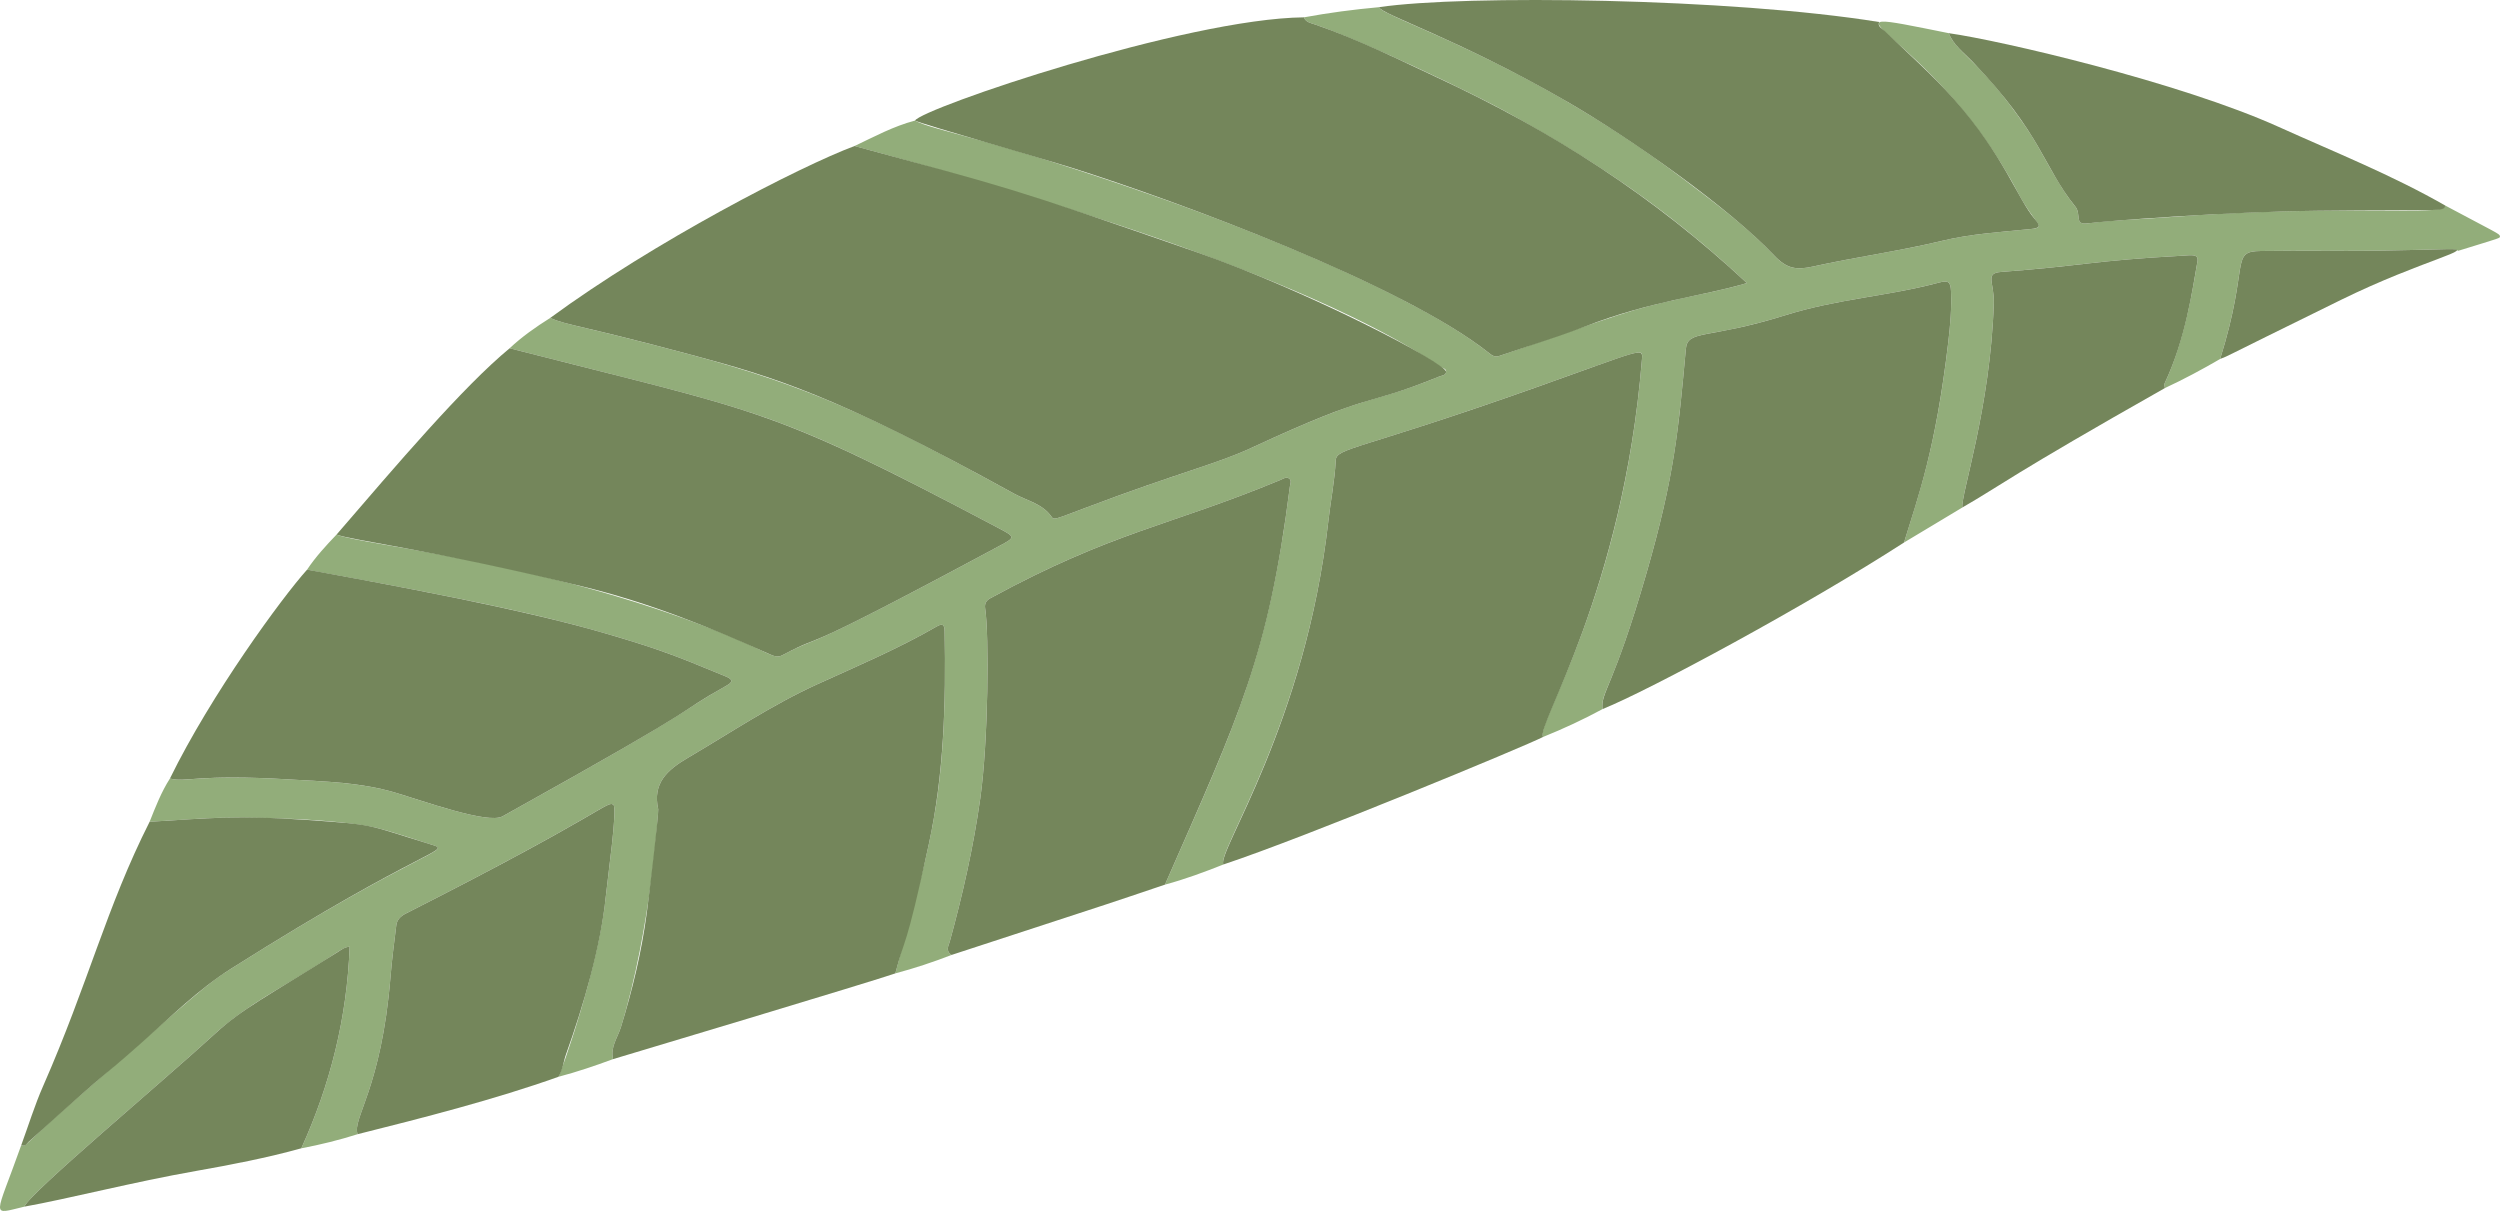
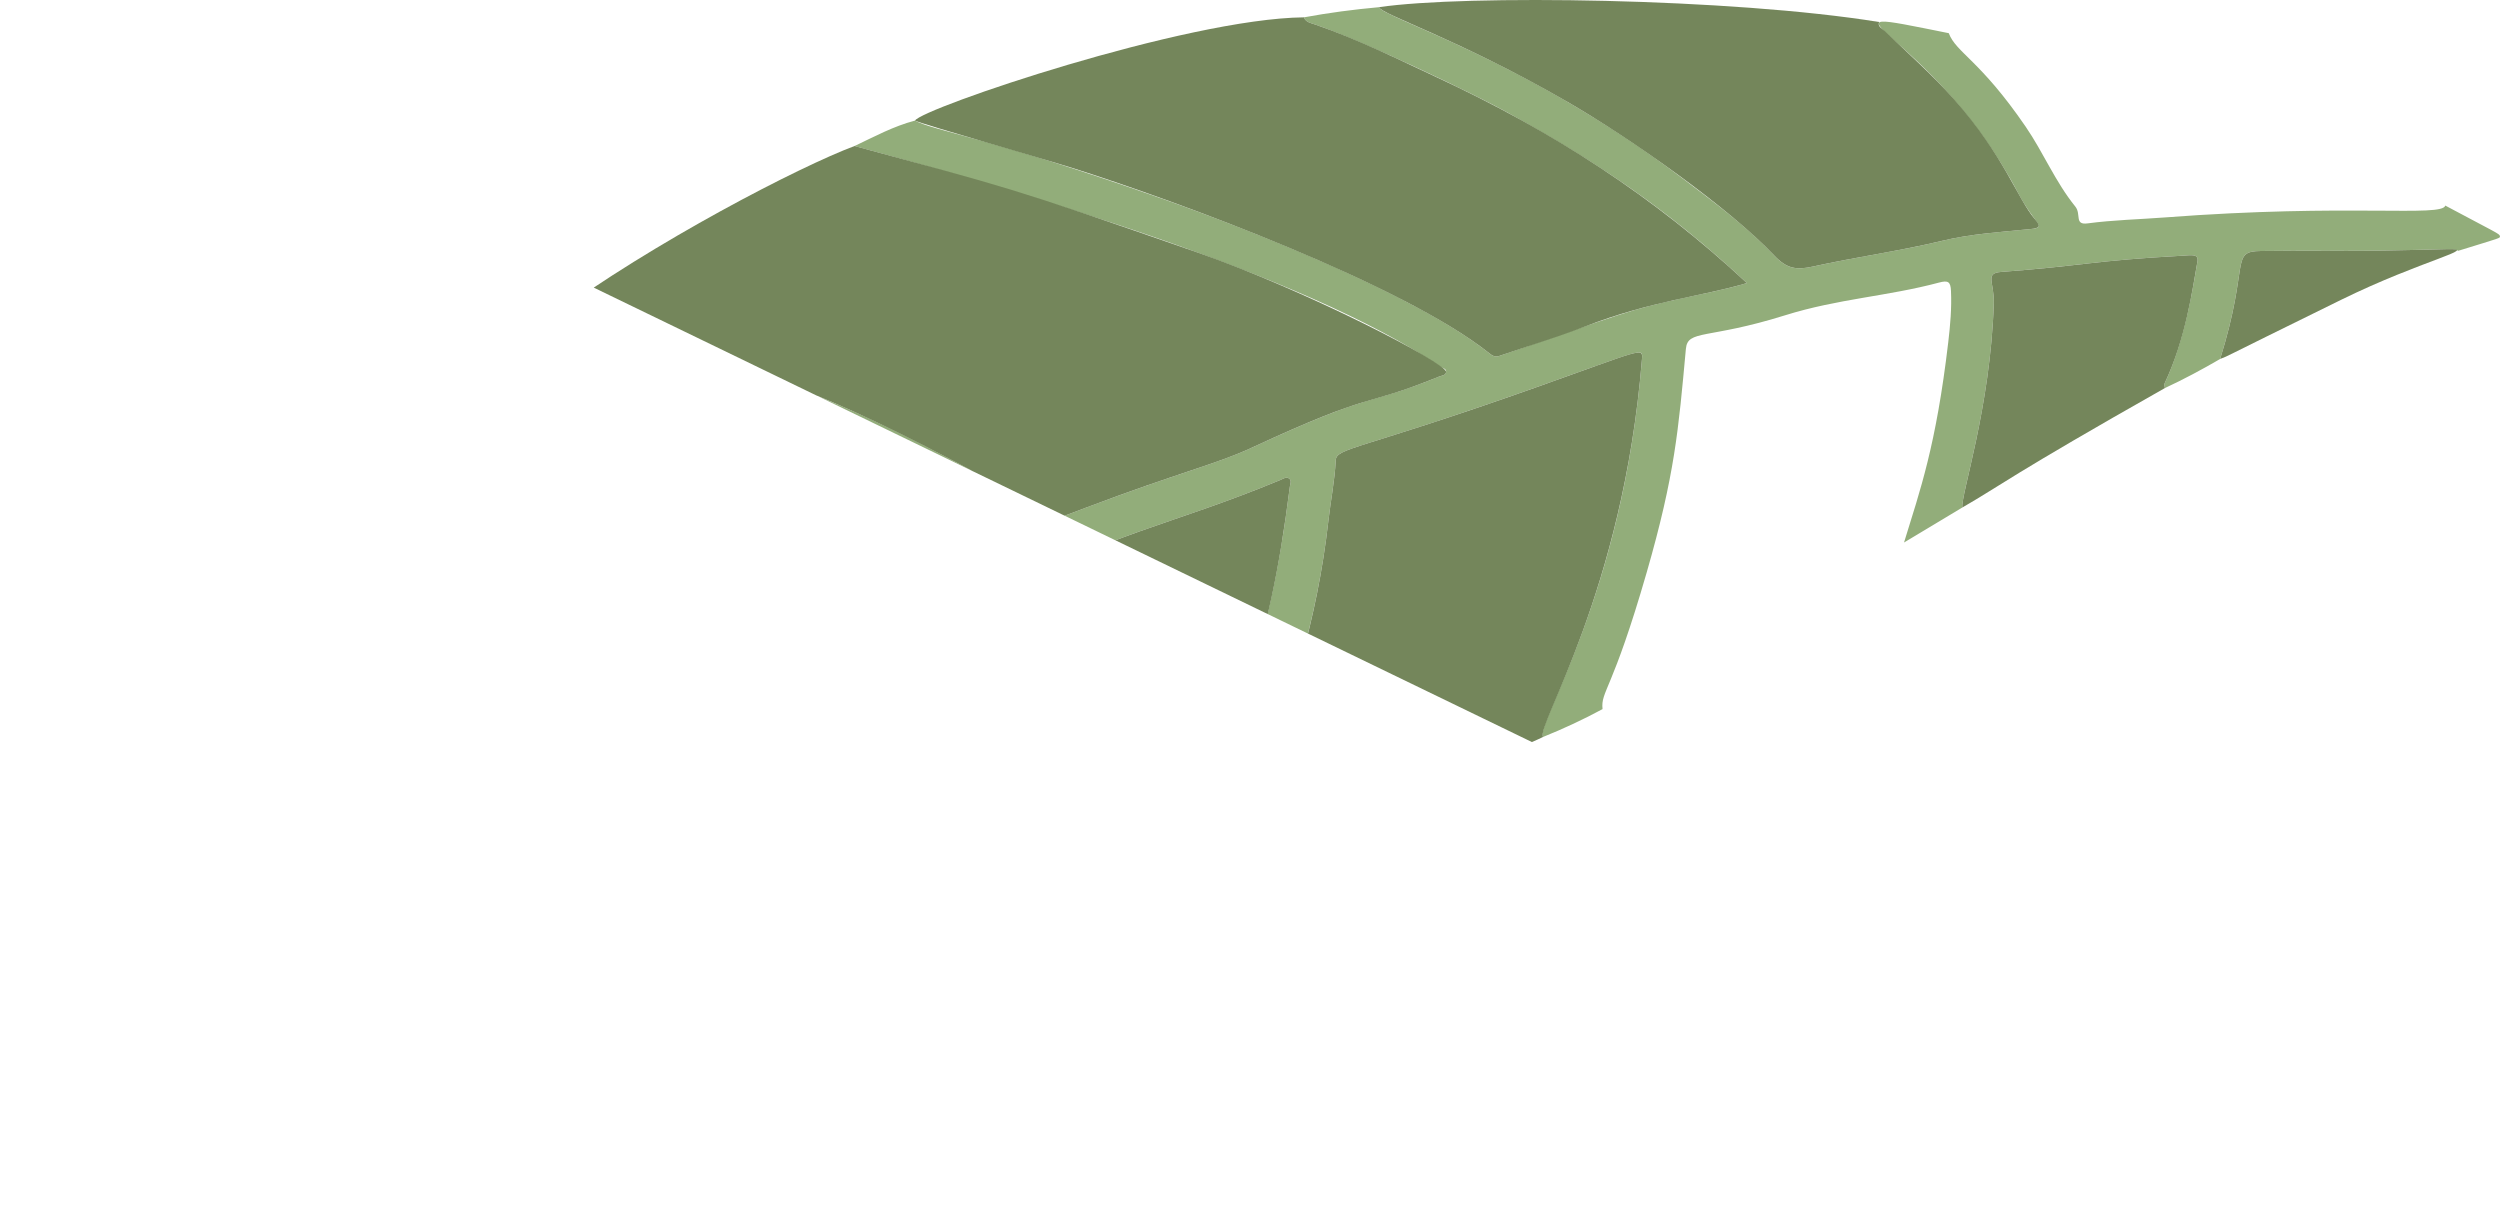
<svg xmlns="http://www.w3.org/2000/svg" viewBox="0 0 1329.78 644.132">
  <g data-name="LEAVES">
    <clipPath id="a">
-       <path transform="matrix(1 0 0 -1 0 644.132)" d="M0 644.132h1329.777V0H0z" />
+       <path transform="matrix(1 0 0 -1 0 644.132)" d="M0 644.132h1329.777V0z" />
    </clipPath>
    <g clip-path="url(#a)">
      <path d="M1180.927 190.938c-9.539 5.543-19.28 10.79-29.394 15.48-.07-.83-.47-1.81-.16-2.463 11.376-24.056 15.657-54.734 17.454-64.794.765-4.28-3.138-3.415-7.9-3.15-48.605 2.692-50.428 5.113-96.582 8.65-8.768.671-3.463 5.577-3.816 16.74-1.753 55.43-17.629 101.94-16.725 108.538l-31.027 18.627c8.561-27.907 17.013-51.194 23.54-106.679 1.054-8.972 1.846-17.962 1.436-27.108-.223-4.974-1.506-5.774-6.423-4.457-27.198 7.282-53.614 8.564-81.809 17.384-41.44 12.962-51.822 7.443-52.782 17.881-3.963 43.1-5.864 66.885-20.829 118.855-18.238 63.333-24.525 63.078-23.495 72.733-10.185 5.518-20.747 10.42-31.62 14.813-4.543-6.173 42.27-74.5 52.567-200.75.55-6.75 1.581-5.726-56.129 14.731-95.758 33.944-106.414 32.13-106.742 38.956-.517 10.76-2.676 21.233-3.869 31.864-12.154 108.284-59.776 176.618-55.866 183.04-10.152 4.023-20.404 7.838-31.103 10.72 37.474-85.429 54.73-119.712 66.425-211.67.181-1.42 1.085-3.28-.413-4.358-1.517-1.093-3.163.185-4.582.774-59.872 24.835-88.738 27.251-154.258 62.888-2.214 1.204-3.199 2.851-2.8 5.452 2.15 14.07 1.69 70.652-2.595 101.033-3.649 25.868-9.354 51.202-16.249 76.24-.57 2.073-2.45 4.838.943 7.046-9.728 3.764-19.66 7.083-29.873 9.794 15.992-62.64 28.061-86.48 26.19-182.069-.067-3.424-1.065-4.257-4.199-2.443-20.169 11.665-41.862 20.887-63.264 30.61C410.61 374.912 388.8 389.635 366.03 403c-11.244 6.6-19.004 13.651-15.908 27.457.116.52-3.73 63.824-19.859 115.94-1.695 5.478-5.69 10.515-4.174 16.967-9.512 3.5-19.116 6.796-29.039 9.393 1.264-1.985 21.316-57.754 25.197-96.074 1.157-11.419 6.288-46.913 4.018-48.599-3.26-2.42-5.018 4.402-110.535 57.906-2.697 1.367-4.567 3.3-4.92 6.156-1.132 9.101-2.328 18.198-3.073 27.36-4.853 59.68-20.577 75.673-17.5 83.783-9.766 3.1-19.766 5.574-29.968 7.513 15.356-33.778 24.314-69.324 25.708-107.253-4.025.351-4.255 2.152-29.519 17.33-14.68 8.818-29.597 17.511-41.98 28.871-29.243 26.825-98.507 84.632-101.53 92.088-18.338 4.321-15.63 6.665-1.653-32.676 2.748 1.126 1.007-.065 26.41-22.213 70.98-61.886 71.576-63.076 85.293-71.746 103.544-65.445 118.71-62.226 106.078-66.082-9.524-2.907-18.912-6.282-28.58-8.71-18.213-4.574-68.55-6.567-93.936-4.967l-26.976 1.662c3.13-7.886 6.202-15.797 10.801-23 8.564 2.286 14.243-2.51 63.84.507 18.738 1.14 37.522 1.49 56.077 7.02 15.32 4.567 49.378 16.822 56.95 12.61 112.964-62.854 89.82-53.116 119.153-69.517 3.688-2.062 3.382-3.413-.598-5.015-22.218-8.945-31.022-13.574-69.859-24.537-54.912-15.502-148.12-30.913-152.596-32.18 4.498-6.76 10.028-12.748 15.671-18.65 14.322 5.737 108.401 13.846 203.491 51.73 25.866 10.303 29.036 14.844 33.471 12.511 25.098-13.206.387 3.72 115.915-58.372 8.195-4.404 8.206-4.567-.733-9.293-123.098-65.095-123.73-60.723-260.084-95.668 6.506-6.126 13.877-11.292 21.556-16.119 8.94 3.934 17.331 4.108 75.215 19.648 60.403 16.216 96.37 32.31 171.575 73.814 6.75 3.725 15.198 5.381 19.935 12.314 1.21 1.77 1.603 1.428 18.07-4.8 49.076-18.562 69.578-23.233 88.166-31.863 67.19-31.198 59.7-21.603 99.864-37.935 1.437-.585 3.505-.592 3.747-2.424.241-1.828-1.85-2.013-3.012-2.806-73.053-49.81-227.902-94.523-311.657-117.42 10.473-4.946 20.611-10.486 32.154-13.524 9.773 5.378 40.164 9.325 130.737 41.3 47.496 16.768 135.67 51.27 174.696 82.422 1.758 1.403 3.137 2.238 5.447 1.44 66.175-22.865 69.13-24.482 96.98-30.592 11.415-2.505 22.967-4.648 34.646-8.135-43.595-40.63-80.8-64.86-127.978-91.062-16.992-9.438-75.263-37.37-101.743-46.487-2.179-.75-4.936-1.135-5.917-3.8 13.163-2.426 26.488-4.188 39.95-5.403 1.75 5.442 78.154 28.026 161.15 90.817 17.107 12.942 34.474 25.777 48.97 41.17 6.88 7.307 12.026 7.886 20.656 5.974 22.763-5.044 46.132-8.233 68.798-13.702 15.14-3.653 31.03-4.657 46.74-6.21 9.53-.944 2.606-2.217-6.434-19.322-46.819-88.592-118.658-101.354-36.82-84.902 3.982 10.46 16.488 14.103 40.877 49.681 9.502 13.862 15.714 29.28 26.44 42.547 3.281 4.061-.645 9.903 6.501 8.948 13.616-1.82 27.515-2.128 41.273-3.177 98.062-7.484 147.306-.029 149.032-6.295 27.541 14.642 28.75 14.988 28.995 16.122.29 1.34 1.083.714-22.129 7.935-1.94-1.08-3.944-.942-6.007-.887-59.738 1.567-50.22.517-98.74.985-16.97.164-5.986 6.488-21.889 57.434" fill="#92ad7a" />
      <path d="M539.43 262.595c6.748 3.725 15.197 5.38 19.934 12.314 1.22 1.782 1.697 1.392 18.07-4.8 49.581-18.753 69.476-23.184 88.166-31.863 67.35-31.272 57.62-20.758 99.864-37.935 1.437-.585 3.504-.592 3.747-2.424.614-4.645-74.553-43.518-132.608-63.717-102.979-35.828-100.175-34.122-182.06-56.51-29.158 10.919-106.677 50.913-161.904 91.473 9.136 4.02 16.166 3.794 75.216 19.648 43.86 11.775 76.331 21.252 171.574 73.814" fill="#74865b" />
      <path d="M792.13 187.859c1.756 1.403 3.136 2.237 5.446 1.44 15.07-5.209 30.466-9.791 45.25-15.534 35.624-13.836 62.534-16.074 86.376-23.193-49.81-46.424-103.43-80.794-164.498-109.233-21.466-9.996-42.748-20.577-65.223-28.315-2.178-.75-4.936-1.135-5.916-3.802-63.043.674-203.271 48.453-206.87 54.915 3.134 1.724 69.447 20.695 83.685 25.197 57.21 18.091 176.184 62.154 221.75 98.525" fill="#74865b" />
      <path d="M817.234 205.969c-95.345 33.798-106.413 32.098-106.742 38.957-.516 10.758-2.676 21.232-3.87 31.863-12.18 108.518-59.624 176.863-55.866 183.039 43.046-14.251 160.73-62.98 170.038-67.84-4.065-5.523 42.456-76.74 52.568-200.751.557-6.821.798-5.448-56.128 14.732" fill="#74865b" />
      <path d="M409.615 348.08c2.179.983 4.213 1.64 6.37.505 27.6-14.524-1.63 4.804 115.915-58.372 8.195-4.404 8.206-4.567-.733-9.293-123.509-65.314-125.121-61.08-260.084-95.668-24.864 20.528-60.028 61.925-92.06 99.091 7.307 2.927 49.405 7.818 130.606 27.548 36.27 8.812 68.802 22.114 99.986 36.19" fill="#74865b" />
      <path d="M685.665 254.52c-1.517-1.092-3.161.188-4.582.775-59.296 24.597-88.875 27.326-154.258 62.889-2.213 1.204-3.2 2.849-2.801 5.452 2.146 14.04 1.703 70.57-2.594 101.032-3.648 25.869-9.356 51.203-16.249 76.24-.571 2.074-2.45 4.838.943 7.046 107.486-35.128 75.067-24.478 113.529-37.405 39.605-90.288 54.91-121.123 66.426-211.671.179-1.42 1.084-3.278-.414-4.357" fill="#74865b" />
      <path d="M833.645 54.128c33.69 19.44 86.405 56.636 109.99 81.68 6.88 7.306 12.026 7.885 20.656 5.973 22.763-5.044 46.131-8.233 68.798-13.702 15.139-3.653 31.029-4.657 46.74-6.21 5.468-.542 5.856-1.427 2.36-5.53-8.941-10.486-16.327-33.639-42.728-63.456-11.456-12.937-24.541-24.464-37.051-36.488-1.357-1.304-3.836-2.236-2.903-4.689C920.942-1.012 778.944-2.919 733.514 3.82c1.243 3.867 42.005 16.766 100.132 50.308" fill="#74865b" />
-       <path d="M502.441 335.68c-.066-3.425-1.067-4.258-4.199-2.444-20.169 11.665-41.863 20.887-63.264 30.61C410.61 374.912 388.8 389.635 366.03 403c-11.243 6.6-19.003 13.651-15.909 27.457.346 1.543-4.807 45.582-6.107 55.282-2.779 20.741-7.613 40.828-13.75 60.658-1.697 5.477-5.694 10.514-4.175 16.967.581-.136 140.118-41.98 150.162-45.617 5.227-20.473 5.06-9.789 17.852-68.954 7.987-36.943 9.086-74.906 8.338-113.114" fill="#74865b" />
      <path d="M210.302 421.633c14.856 4.427 49.344 16.84 56.95 12.608 118.147-65.74 88.092-52.148 119.154-69.515 3.687-2.062 3.38-3.414-.598-5.015-21.141-8.51-30.944-13.55-69.86-24.537-52.46-14.81-150.686-31.64-152.596-32.18-13.36 14.86-50.983 66.238-72.966 111.112 8.545 2.28 13.916-2.53 63.838.506 18.74 1.141 37.523 1.491 56.078 7.021" fill="#74865b" />
-       <path d="M1037.753 154.78c-.22-4.975-1.506-5.774-6.423-4.459-27.376 7.332-53.304 8.468-81.809 17.384-41.408 12.954-51.822 7.462-52.782 17.882-3.954 43.005-5.96 67.225-20.829 118.855-17.799 61.808-24.486 63.43-23.495 72.733 25.216-10.175 108.743-55.253 160.362-88.609 7.691-25.076 16.803-49.403 23.54-106.68 1.054-8.97 1.846-17.96 1.436-27.107" fill="#74865b" />
      <path d="M322.248 476.683c1.163-11.471 6.286-46.914 4.018-48.6-3.25-2.412-4.576 4.179-110.535 57.907-2.698 1.367-4.567 3.299-4.922 6.156-1.13 9.1-2.328 18.198-3.072 27.36-4.855 59.727-20.591 75.64-17.5 83.783 34.43-8.622 73.182-18.52 106.813-30.531 2.315-3.634 2.606-7.994 4.02-11.954 9.36-26.18 18.442-57.1 21.178-84.121" fill="#74865b" />
      <path d="M22.903 577.763c-4.48 10.197-7.77 20.919-11.608 31.399 2.24.918 2.914-.881 3.967-1.832 52.672-47.524 32.278-28.081 60.39-52.982 15.297-13.55 29.694-27.99 47.346-39.145 104.696-66.174 118.522-62.284 106.078-66.082-35.746-10.91-28.3-10.374-66.947-13.05-35.693-2.47-50.183-.955-82.545 1.036-23.084 45.698-32.542 85.703-56.68 140.656" fill="#74865b" />
-       <path d="M1103.89 109.873c3.337 4.13-.742 9.917 6.502 8.948 9.499-1.27 72.77-6.134 122.59-6.72 66.38-.782 66.719.866 67.715-2.752-28.401-16.29-58.816-28.386-88.583-41.829-52.708-23.802-148.077-46.012-175.54-49.876 2.368 6.22 7.989 10.318 12.507 15.022 37.277 38.828 37.597 55.913 54.809 77.207" fill="#74865b" />
      <path d="M1168.827 139.161c.764-4.28-3.146-3.414-7.9-3.15-48.609 2.691-50.42 5.112-96.582 8.65-8.765.671-3.464 5.588-3.817 16.74-1.746 55.257-17.612 102.05-16.724 108.538 20.77-11.957 24.7-16.536 107.73-63.522-.07-.828-.47-1.81-.163-2.462 11.318-23.93 14.885-50.408 17.456-64.794" fill="#74865b" />
      <path d="M179.95 506.206c-38.395 24.145-50.906 30.182-65.471 43.544-28.403 26.055-98.507 84.635-101.532 92.089 23.34-4.191 58.315-13.191 91.379-19.003 18.875-3.32 37.65-6.972 55.943-12.034 15.358-33.777 24.315-69.324 25.708-107.252-2.734.238-4.3 1.57-6.026 2.656" fill="#74865b" />
      <path d="M1180.927 190.938c7.425-3.074-7.984 4.051 64.218-31.403 43.433-21.327 74.742-27.499 56.411-27.016-60.25 1.58-47.392.49-98.74.985-16.964.164-5.98 6.466-21.889 57.434" fill="#74865b" />
    </g>
  </g>
</svg>